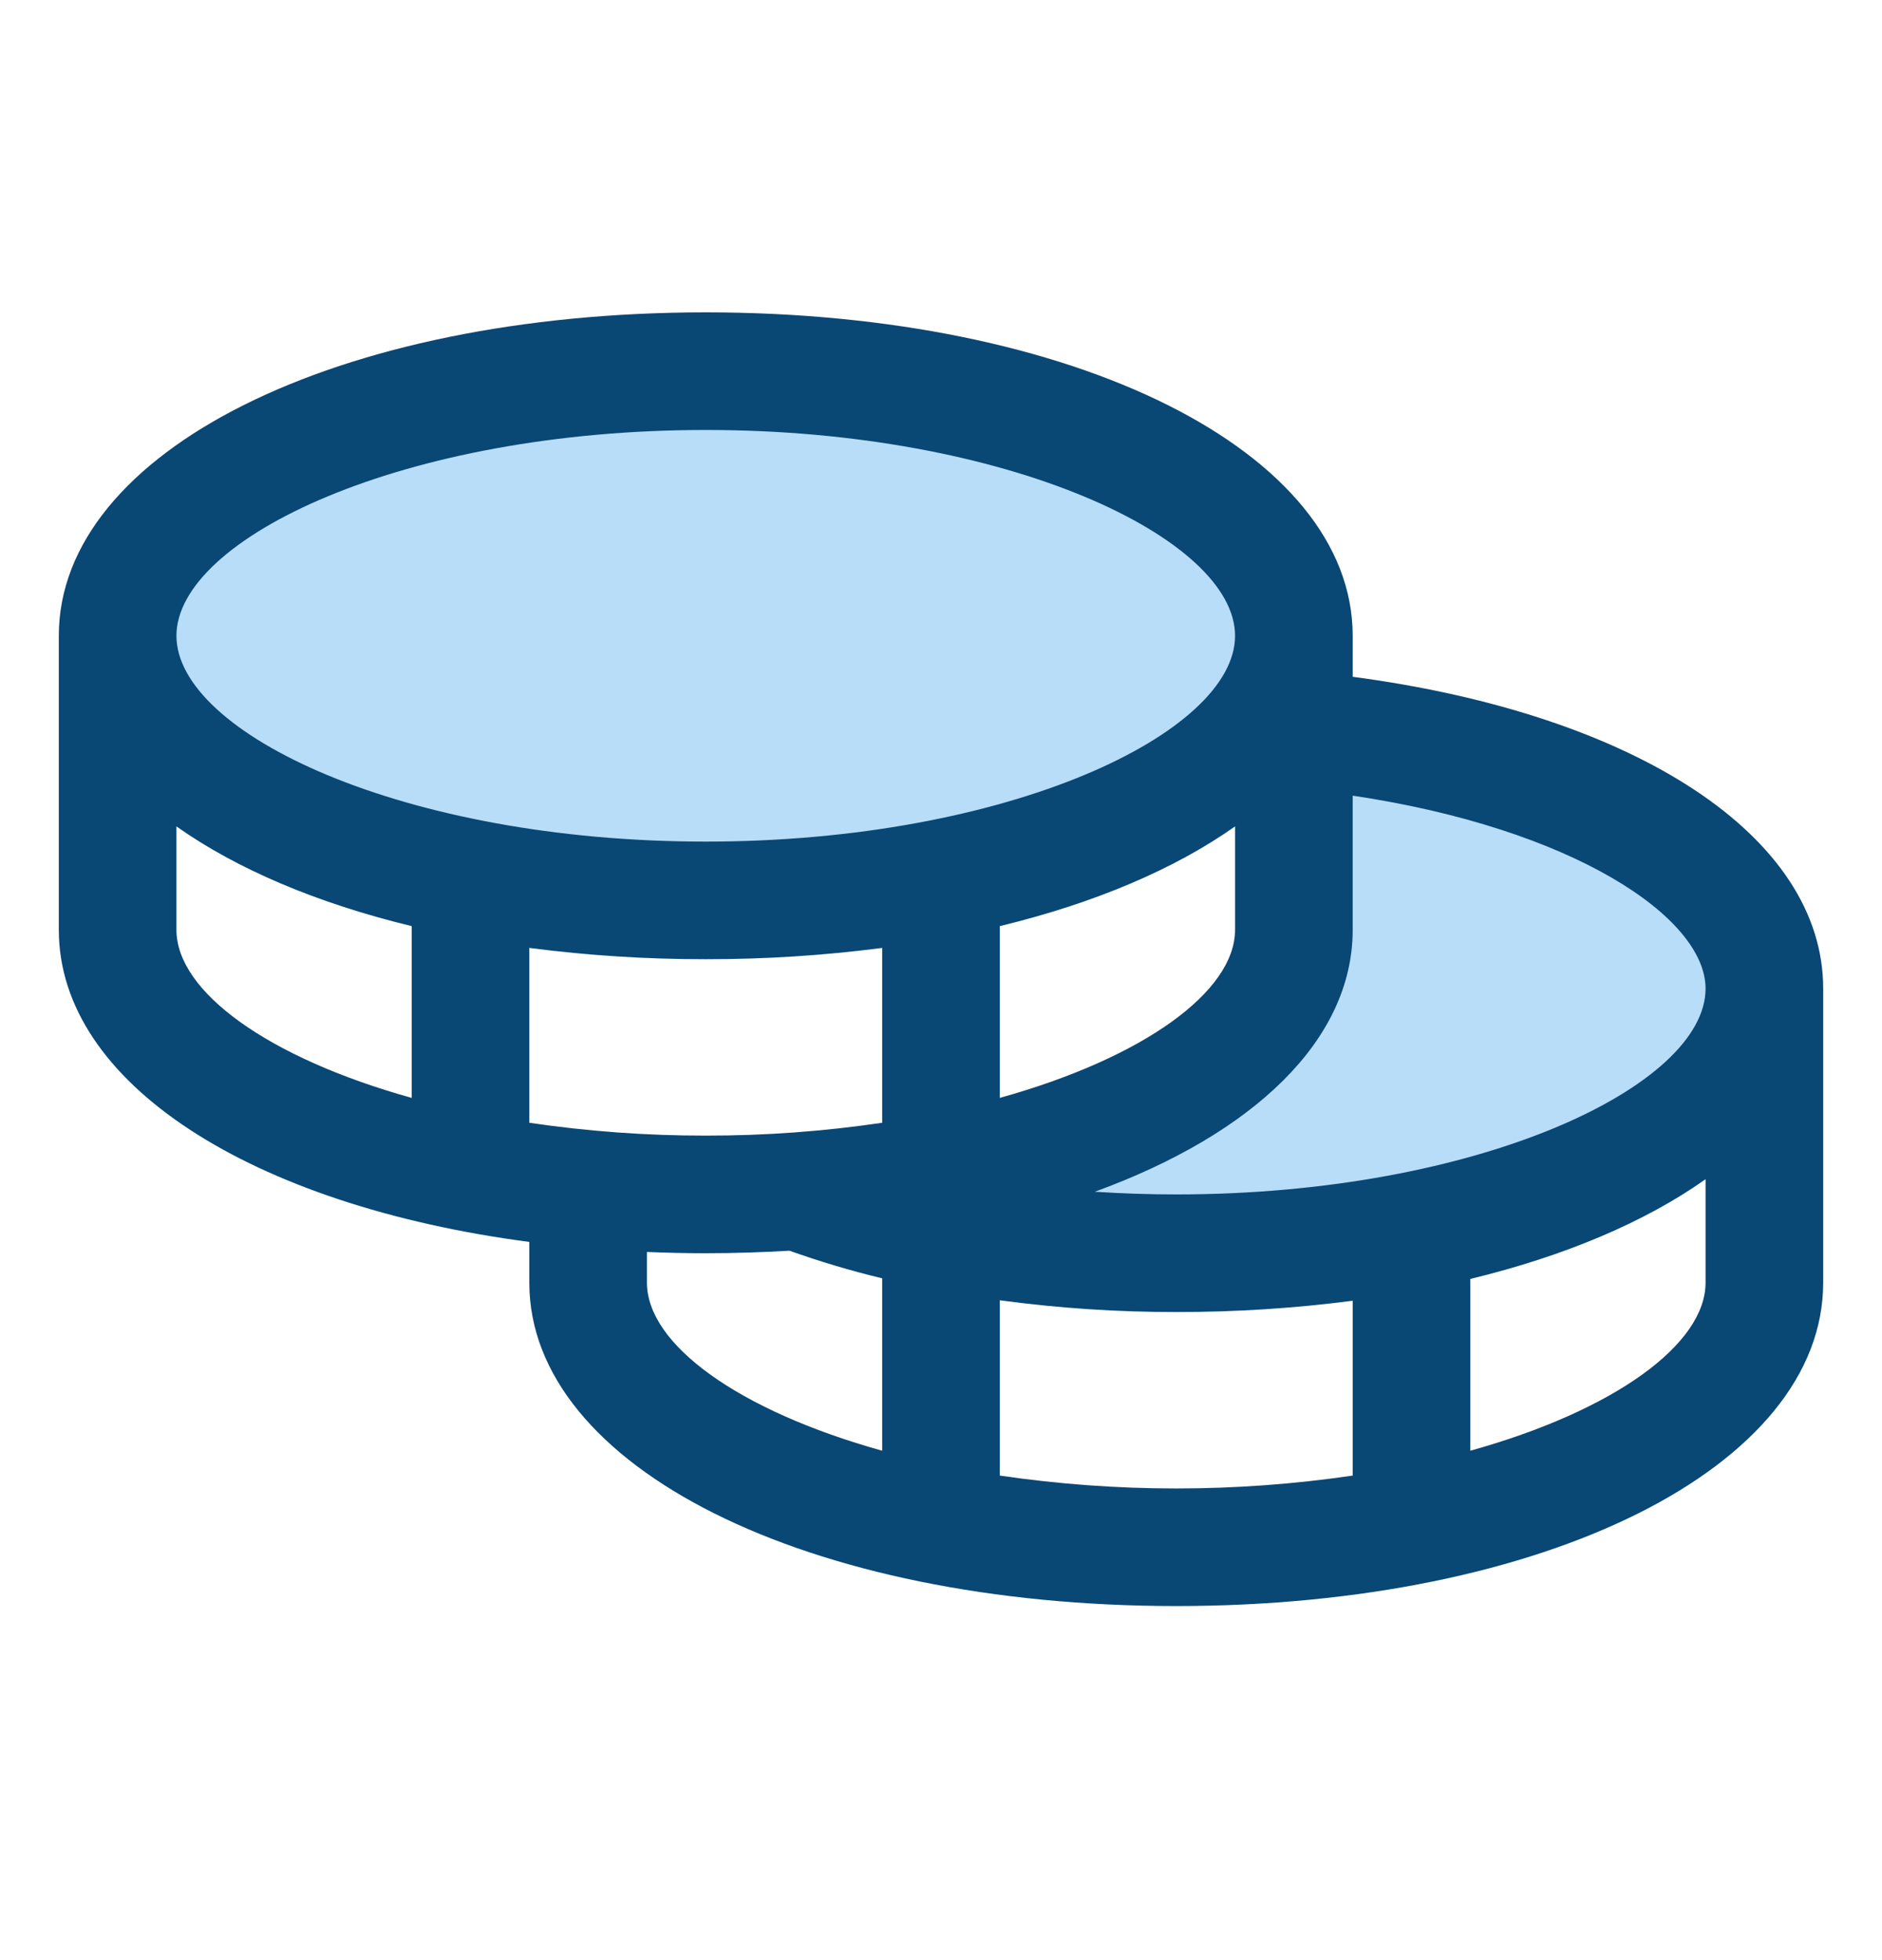
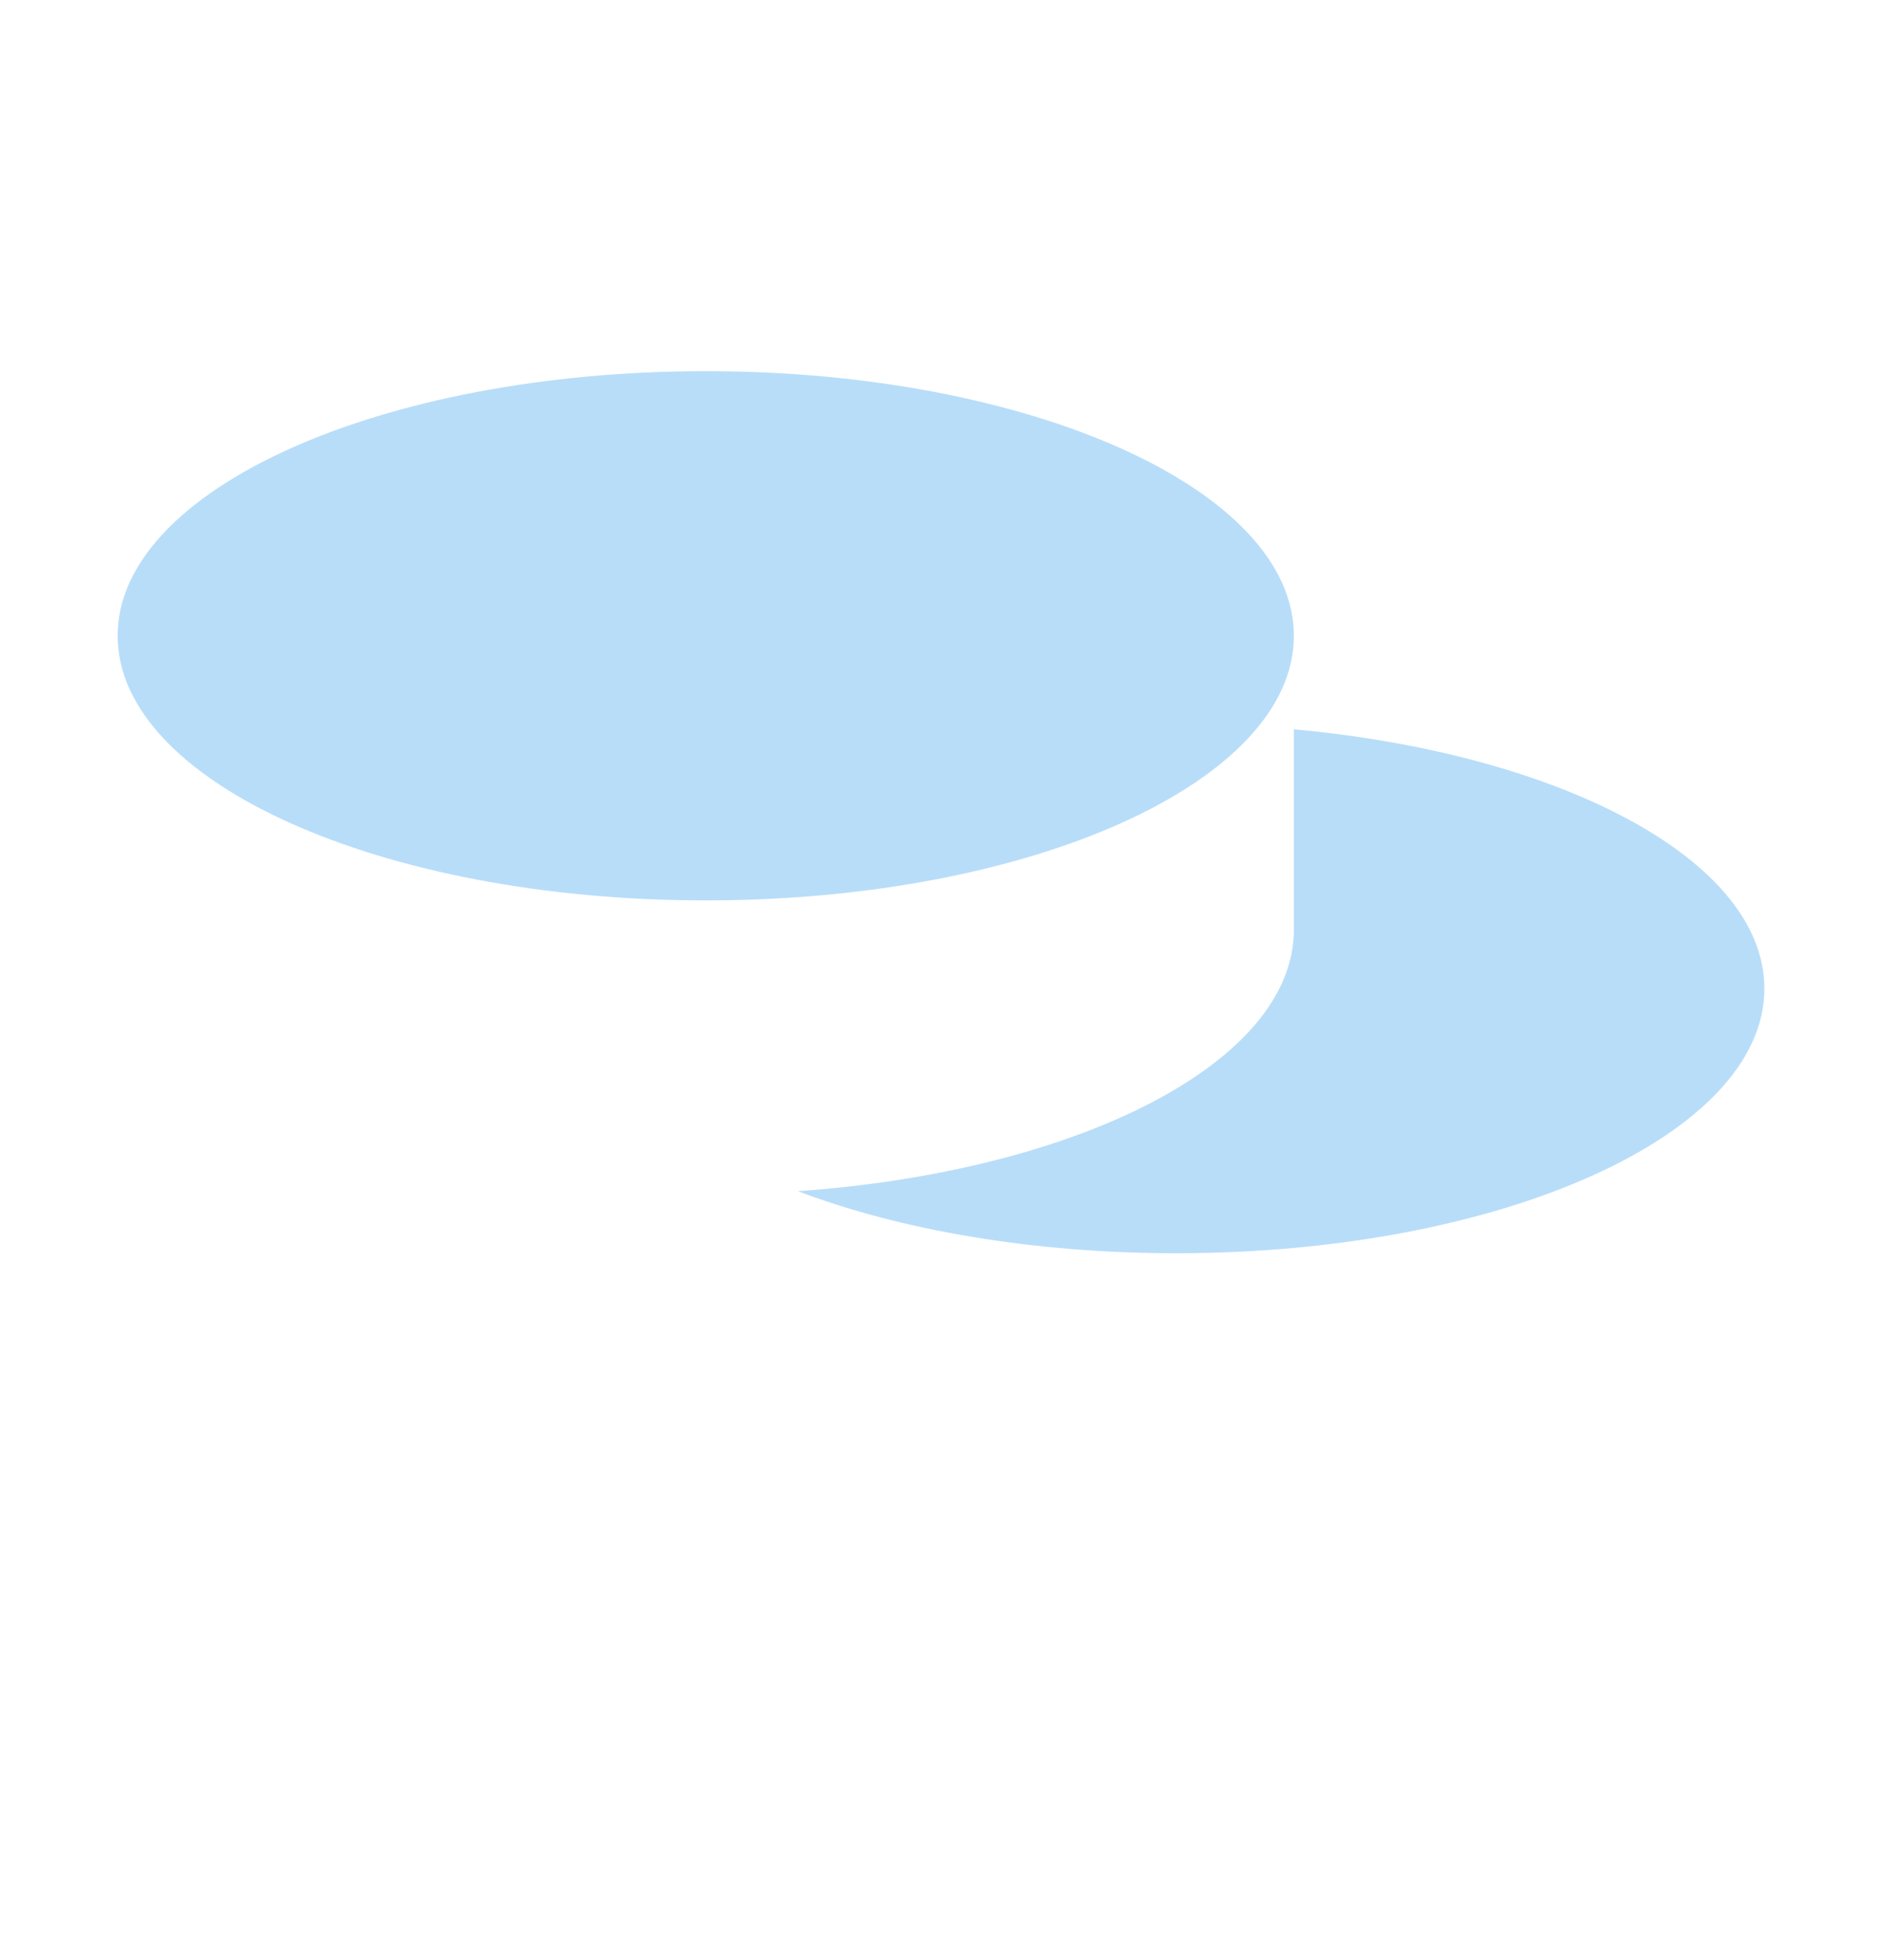
<svg xmlns="http://www.w3.org/2000/svg" fill="none" viewBox="0 0 24 25" height="25" width="24">
  <g id="Property 1=Coin">
    <path fill="#B8DDF9" d="M22.5 12.609C22.5 14.473 19.142 15.984 15 15.984C13.162 15.984 11.479 15.687 10.175 15.193C13.759 14.939 16.5 13.547 16.5 11.859V9.302C19.924 9.615 22.5 10.976 22.5 12.609ZM16.5 8.109C16.5 6.246 13.142 4.734 9 4.734C4.858 4.734 1.5 6.246 1.5 8.109C1.5 9.973 4.858 11.484 9 11.484C13.142 11.484 16.5 9.973 16.5 8.109Z" id="Vector" />
-     <path fill="#094775" d="M17.25 8.632V8.109C17.25 5.758 13.703 3.984 9 3.984C4.297 3.984 0.75 5.758 0.75 8.109V11.859C0.75 13.818 3.211 15.374 6.75 15.84V16.359C6.75 18.711 10.297 20.484 15 20.484C19.703 20.484 23.25 18.711 23.25 16.359V12.609C23.25 10.669 20.867 9.111 17.25 8.632ZM21.75 12.609C21.75 13.849 18.863 15.234 15 15.234C14.65 15.234 14.303 15.222 13.961 15.2C15.983 14.463 17.25 13.266 17.25 11.859V10.148C20.05 10.565 21.75 11.697 21.75 12.609ZM6.75 14.32V12.09C7.496 12.187 8.248 12.235 9 12.234C9.752 12.235 10.504 12.187 11.25 12.09V14.32C10.505 14.43 9.753 14.485 9 14.484C8.247 14.485 7.495 14.43 6.75 14.32ZM15.75 10.54V11.859C15.75 12.646 14.587 13.491 12.75 14.003V11.812C13.96 11.519 14.985 11.082 15.75 10.54ZM9 5.484C12.863 5.484 15.75 6.87 15.75 8.109C15.75 9.349 12.863 10.734 9 10.734C5.137 10.734 2.25 9.349 2.25 8.109C2.25 6.87 5.137 5.484 9 5.484ZM2.25 11.859V10.54C3.015 11.082 4.04 11.519 5.25 11.812V14.003C3.413 13.491 2.25 12.646 2.25 11.859ZM8.25 16.359V15.968C8.497 15.978 8.746 15.984 9 15.984C9.364 15.984 9.719 15.972 10.068 15.952C10.455 16.09 10.85 16.208 11.25 16.304V18.503C9.413 17.991 8.25 17.146 8.25 16.359ZM12.75 18.82V16.584C13.496 16.685 14.248 16.735 15 16.734C15.752 16.735 16.504 16.687 17.25 16.59V18.82C15.758 19.039 14.242 19.039 12.75 18.82ZM18.75 18.503V16.312C19.96 16.019 20.985 15.582 21.75 15.04V16.359C21.75 17.146 20.587 17.991 18.75 18.503Z" id="Vector_2" />
  </g>
</svg>